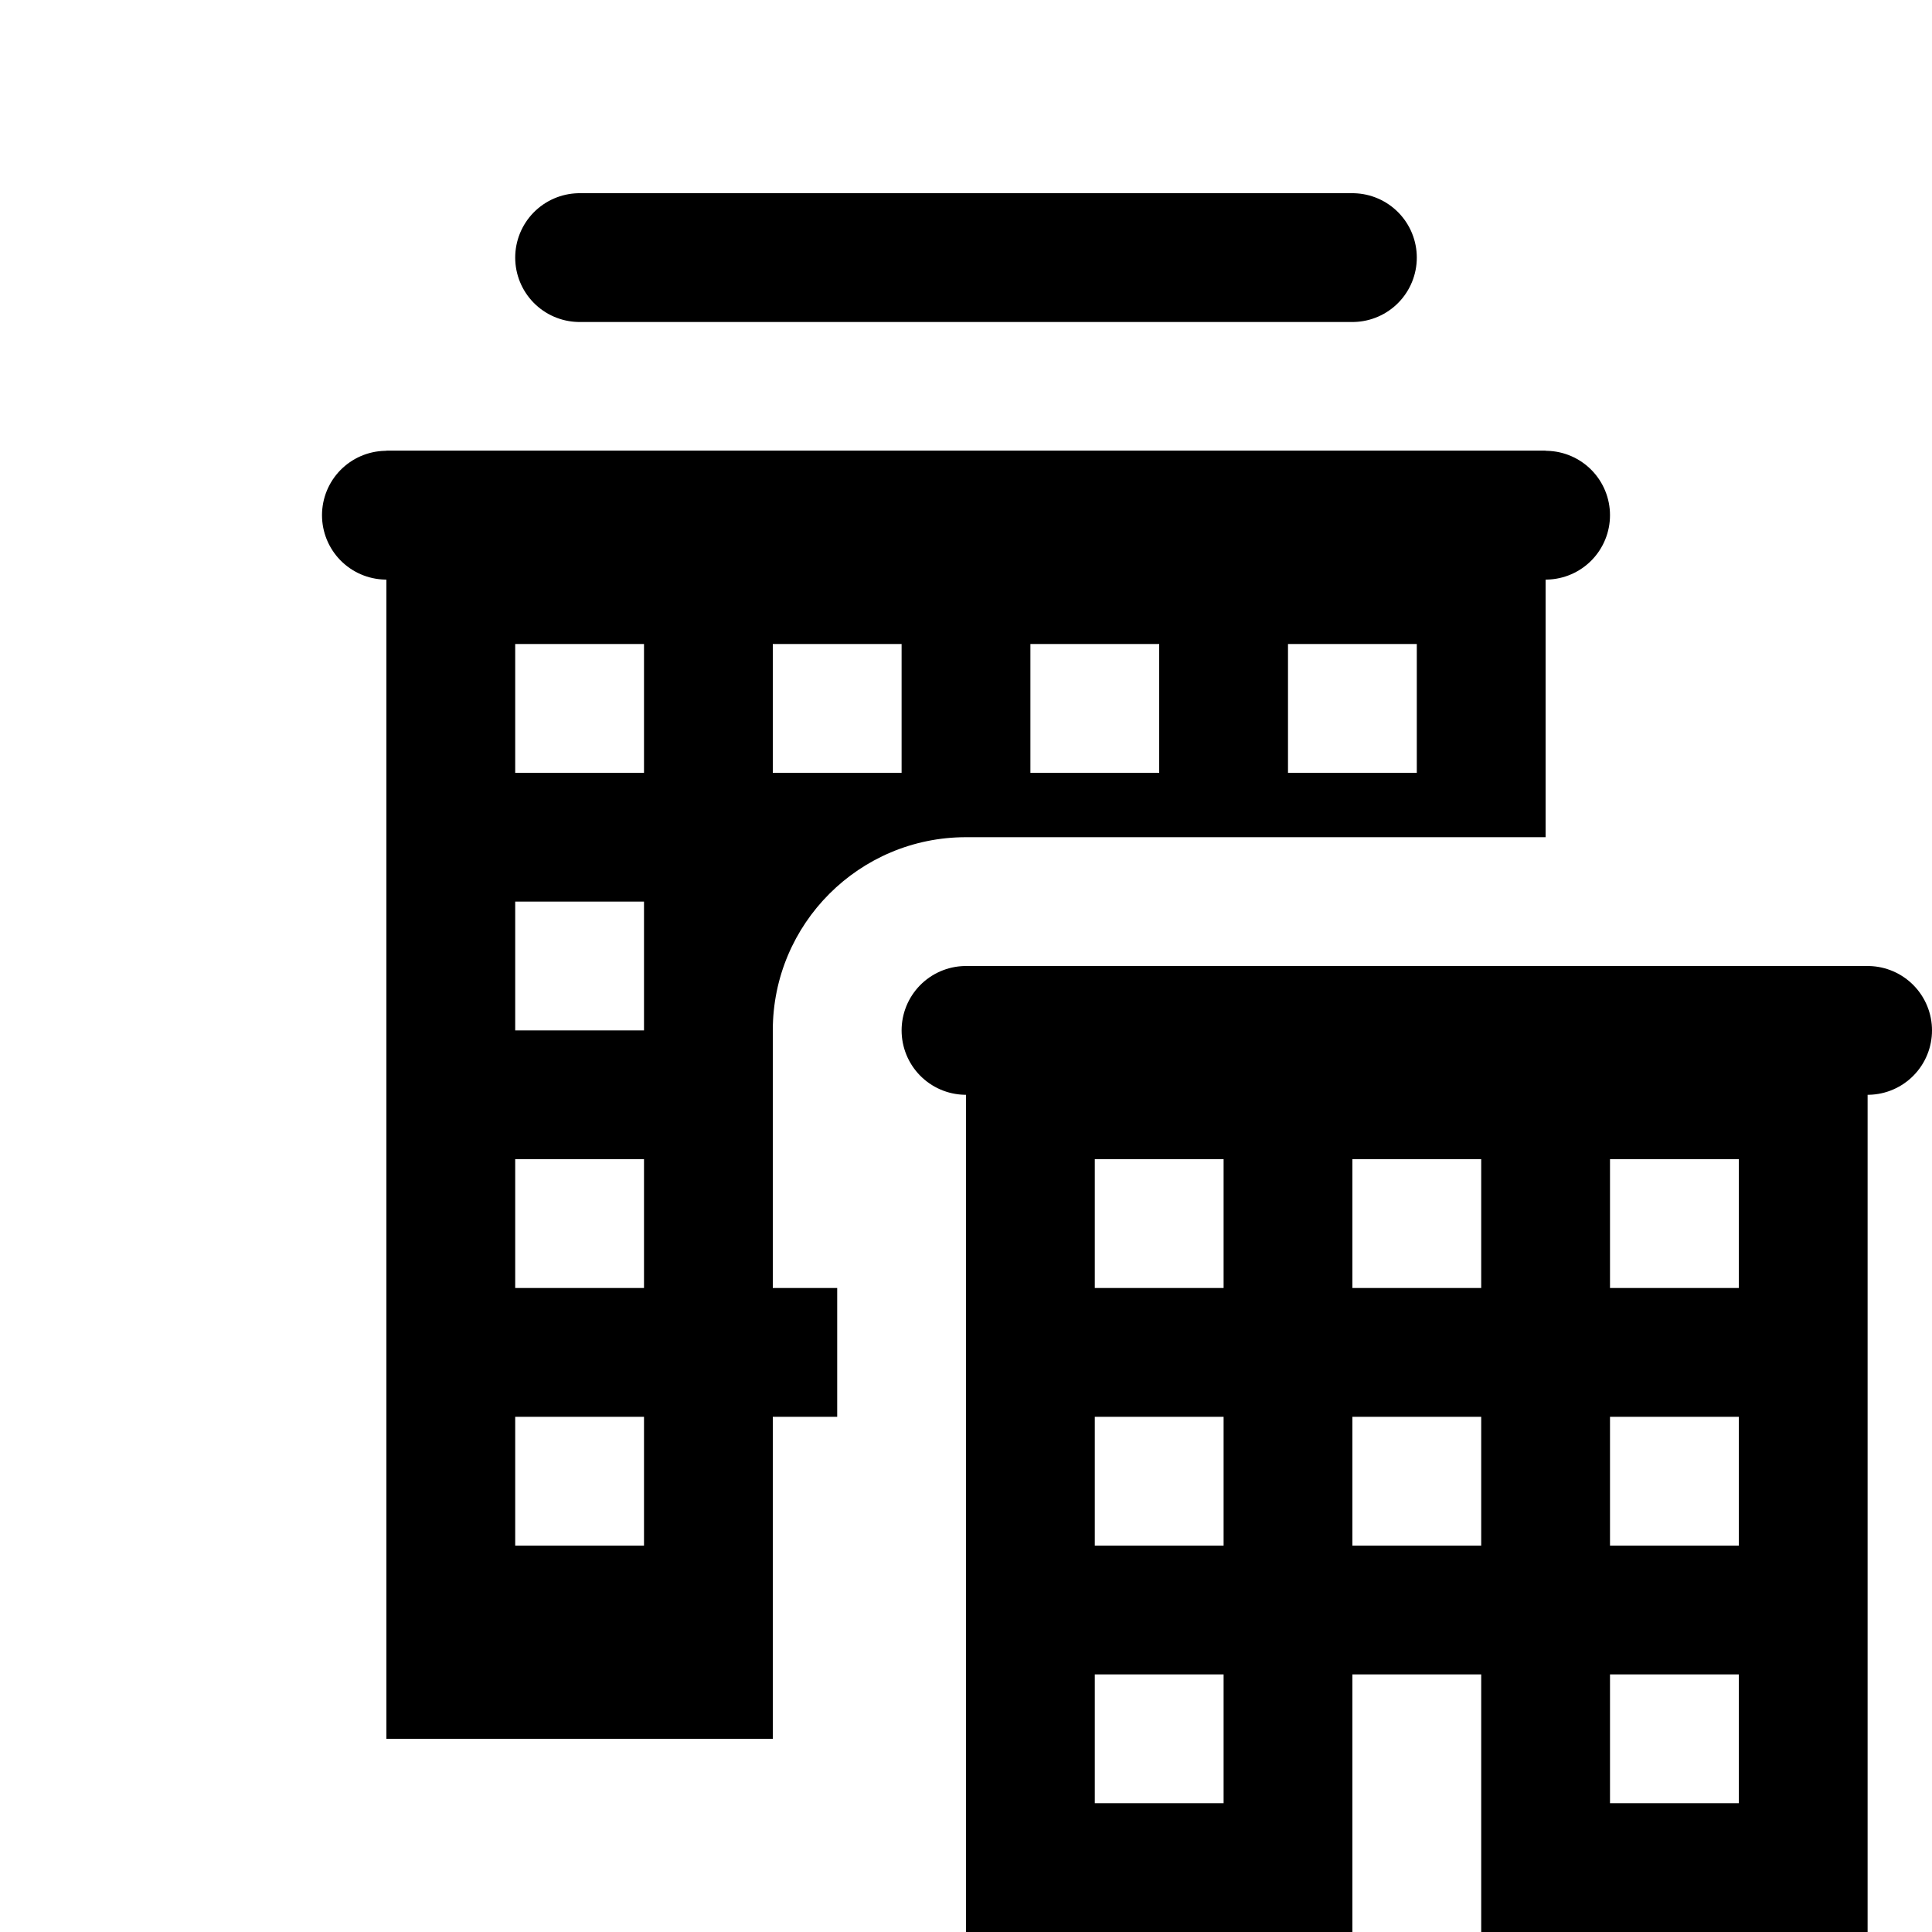
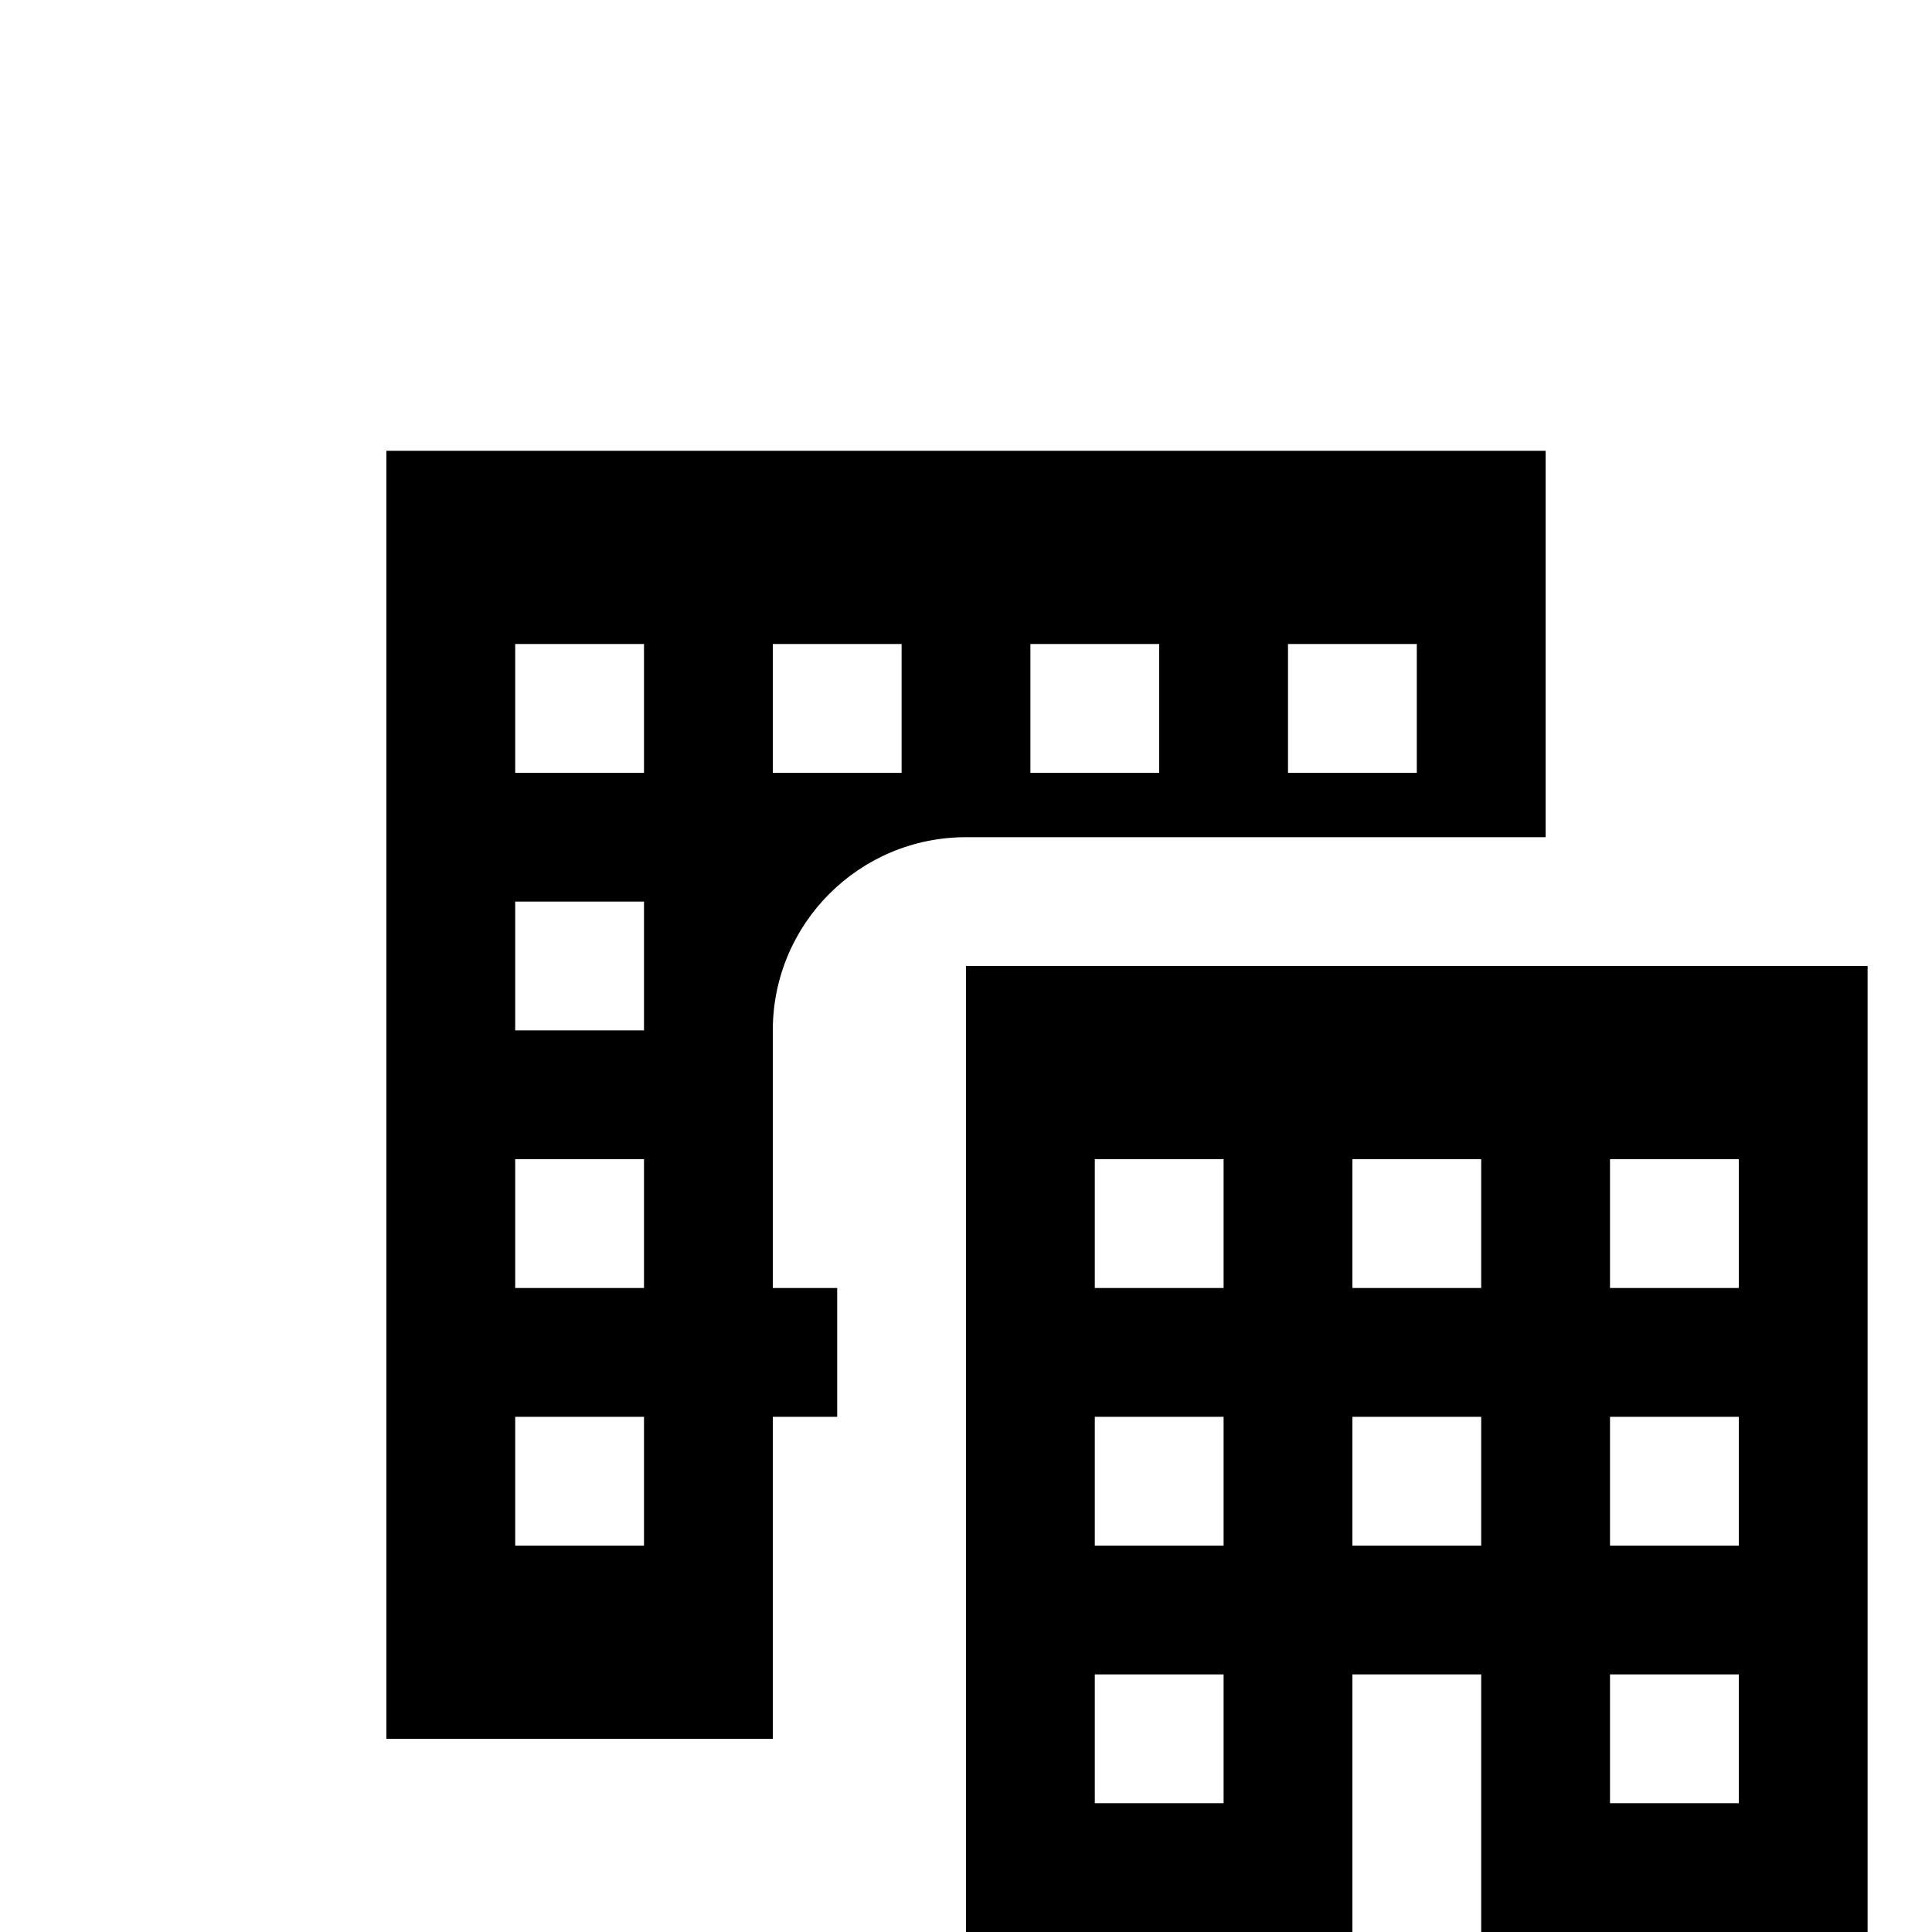
<svg xmlns="http://www.w3.org/2000/svg" viewBox="0 0 30 30">
-   <path fill="none" stroke="#000" stroke-linecap="round" stroke-linejoin="round" stroke-width="2" d="M9 4L21 4M6 8L24 8M15 16L29 16" />
  <path d="M15,15v15h6v-4h2v4h6V15H15z M19,28h-2v-2h2V28z M19,24h-2v-2h2V24z M23,24h-2v-2h2V24z M23,20h-2v-2h2V20z M19,20h-2v-2h2V20z M27,28h-2v-2h2V28z M27,24h-2v-2h2V24z M27,20h-2v-2h2V20z" />
  <path d="M6,7v20h6v-5h1v-2h-1v-4c0-1.657,1.343-3,3-3h9V7H6z M10,24H8v-2h2V24z M10,20H8v-2h2V20z M10,16H8v-2h2V16z M10,12H8v-2h2V12z M14,12h-2v-2h2V12z M18,12h-2v-2h2V12z M22,12h-2v-2h2V12z" />
</svg>